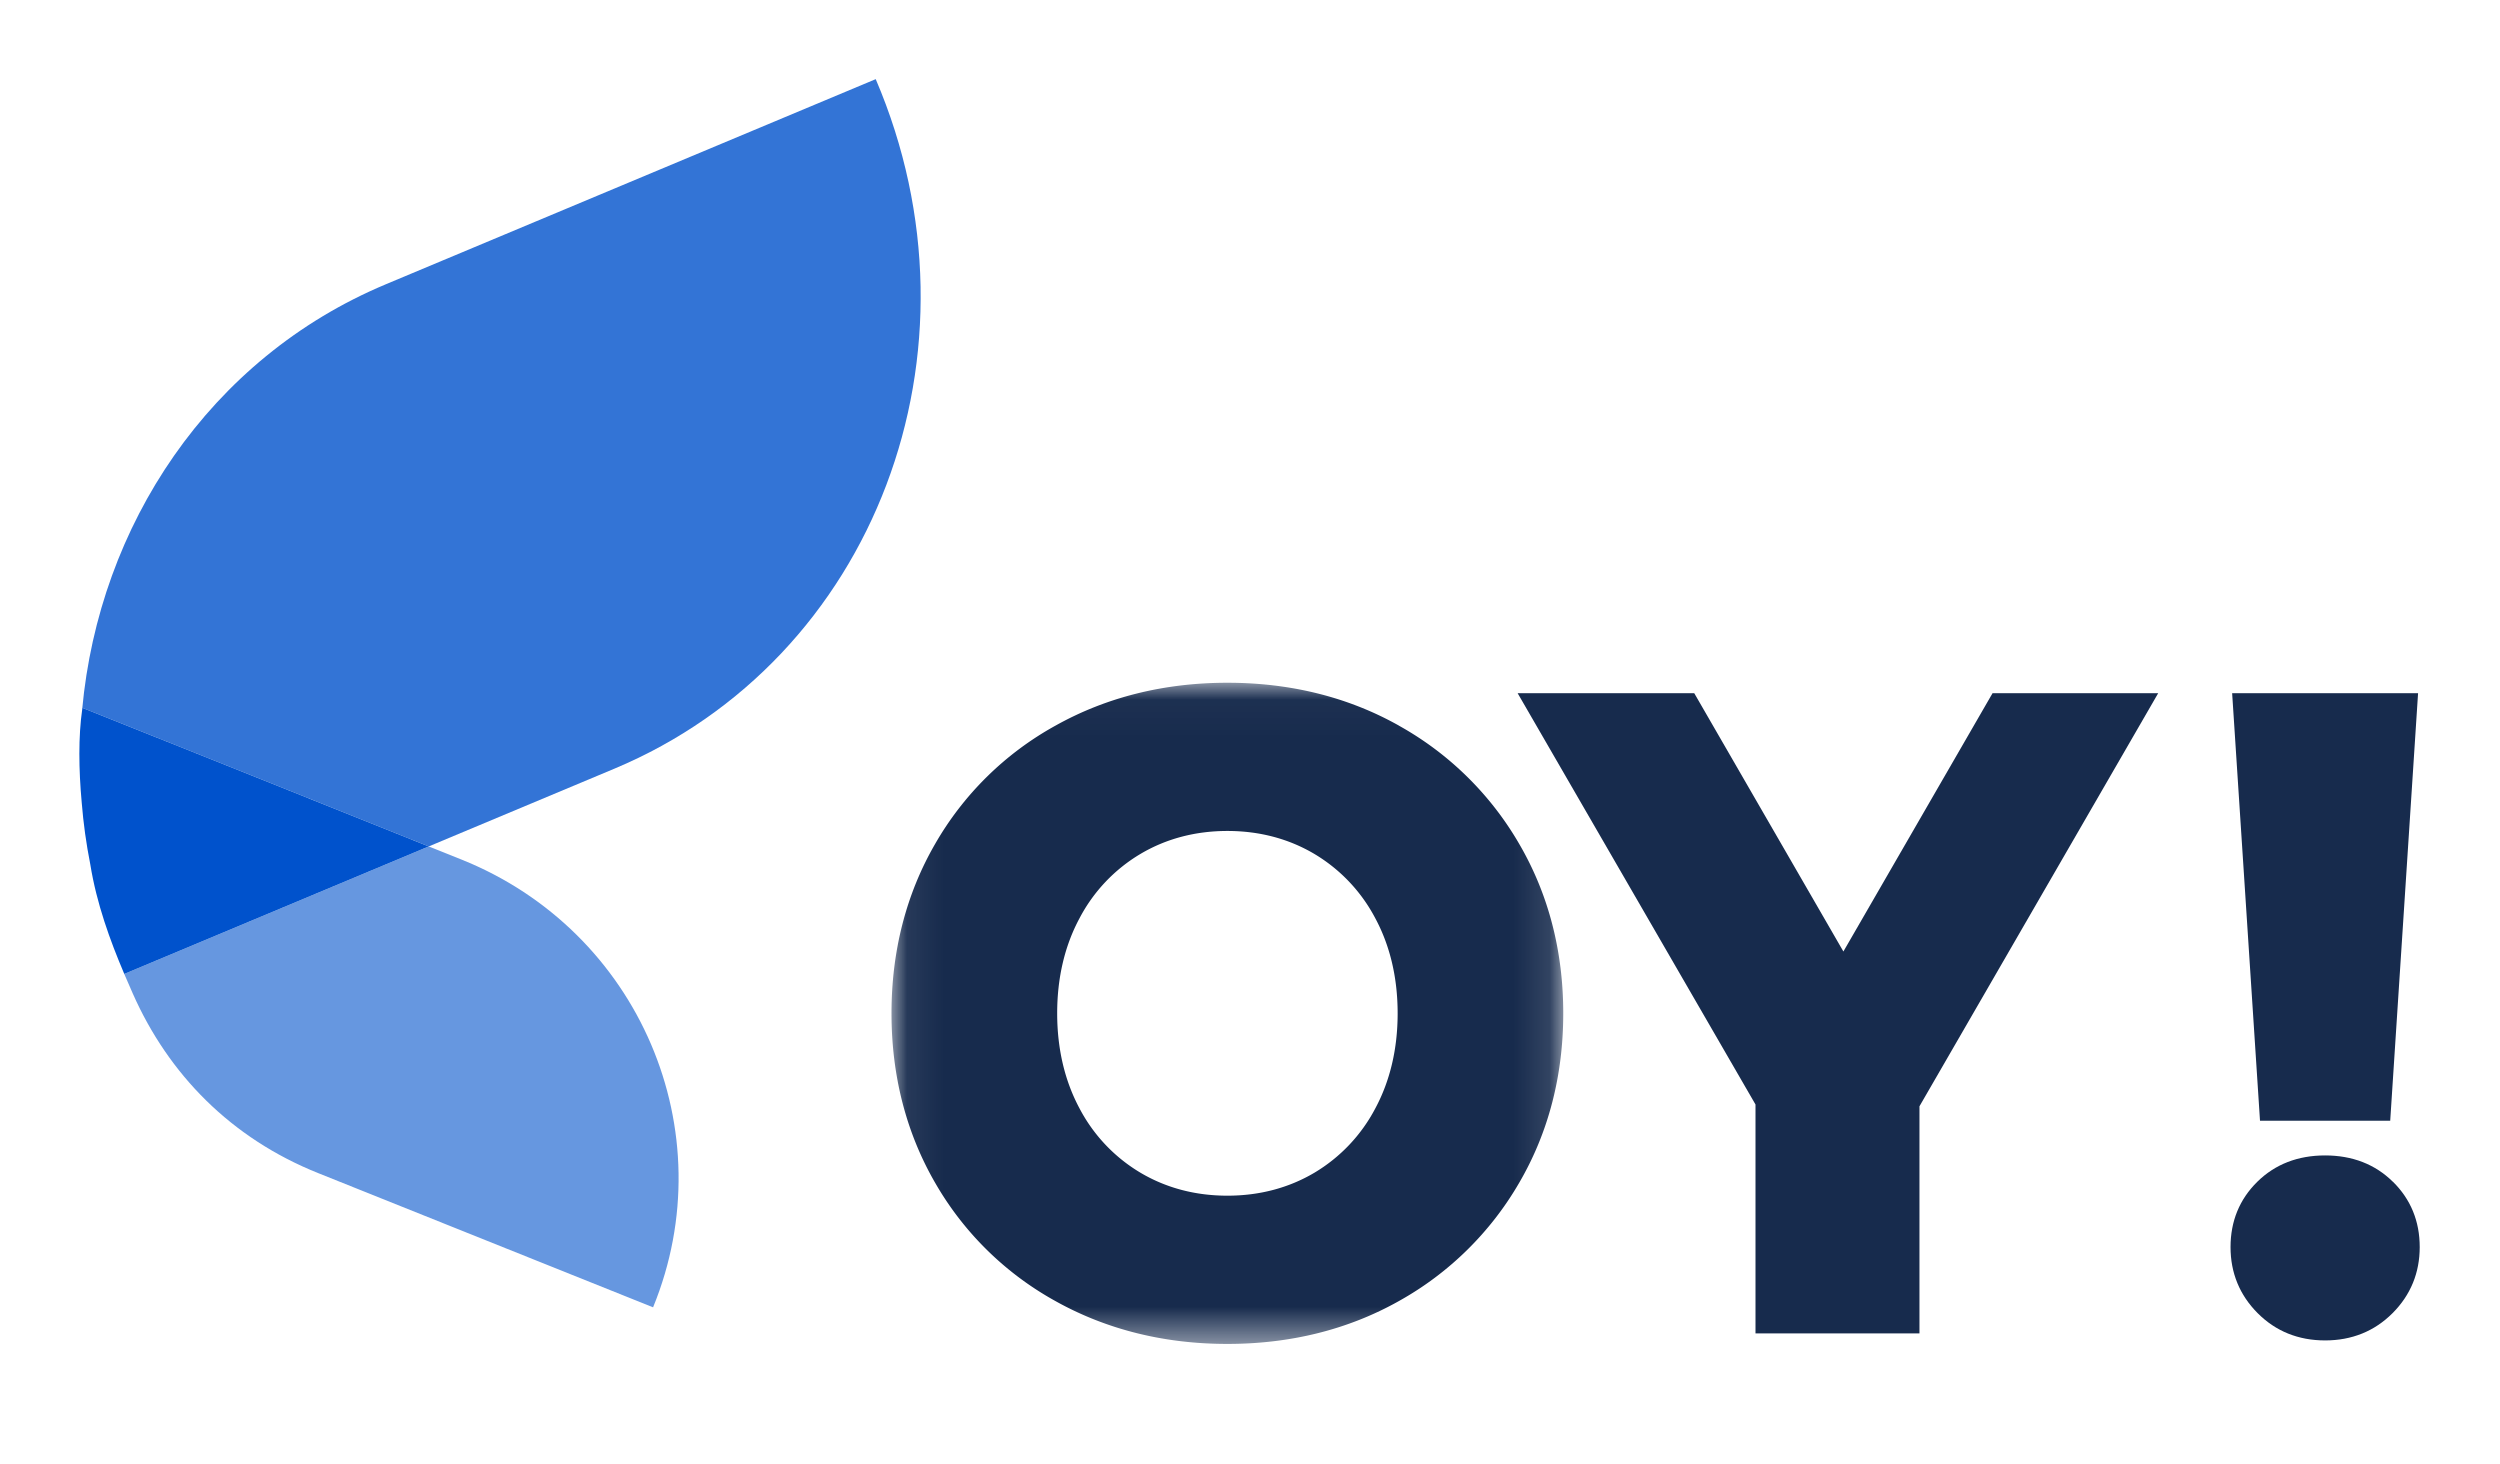
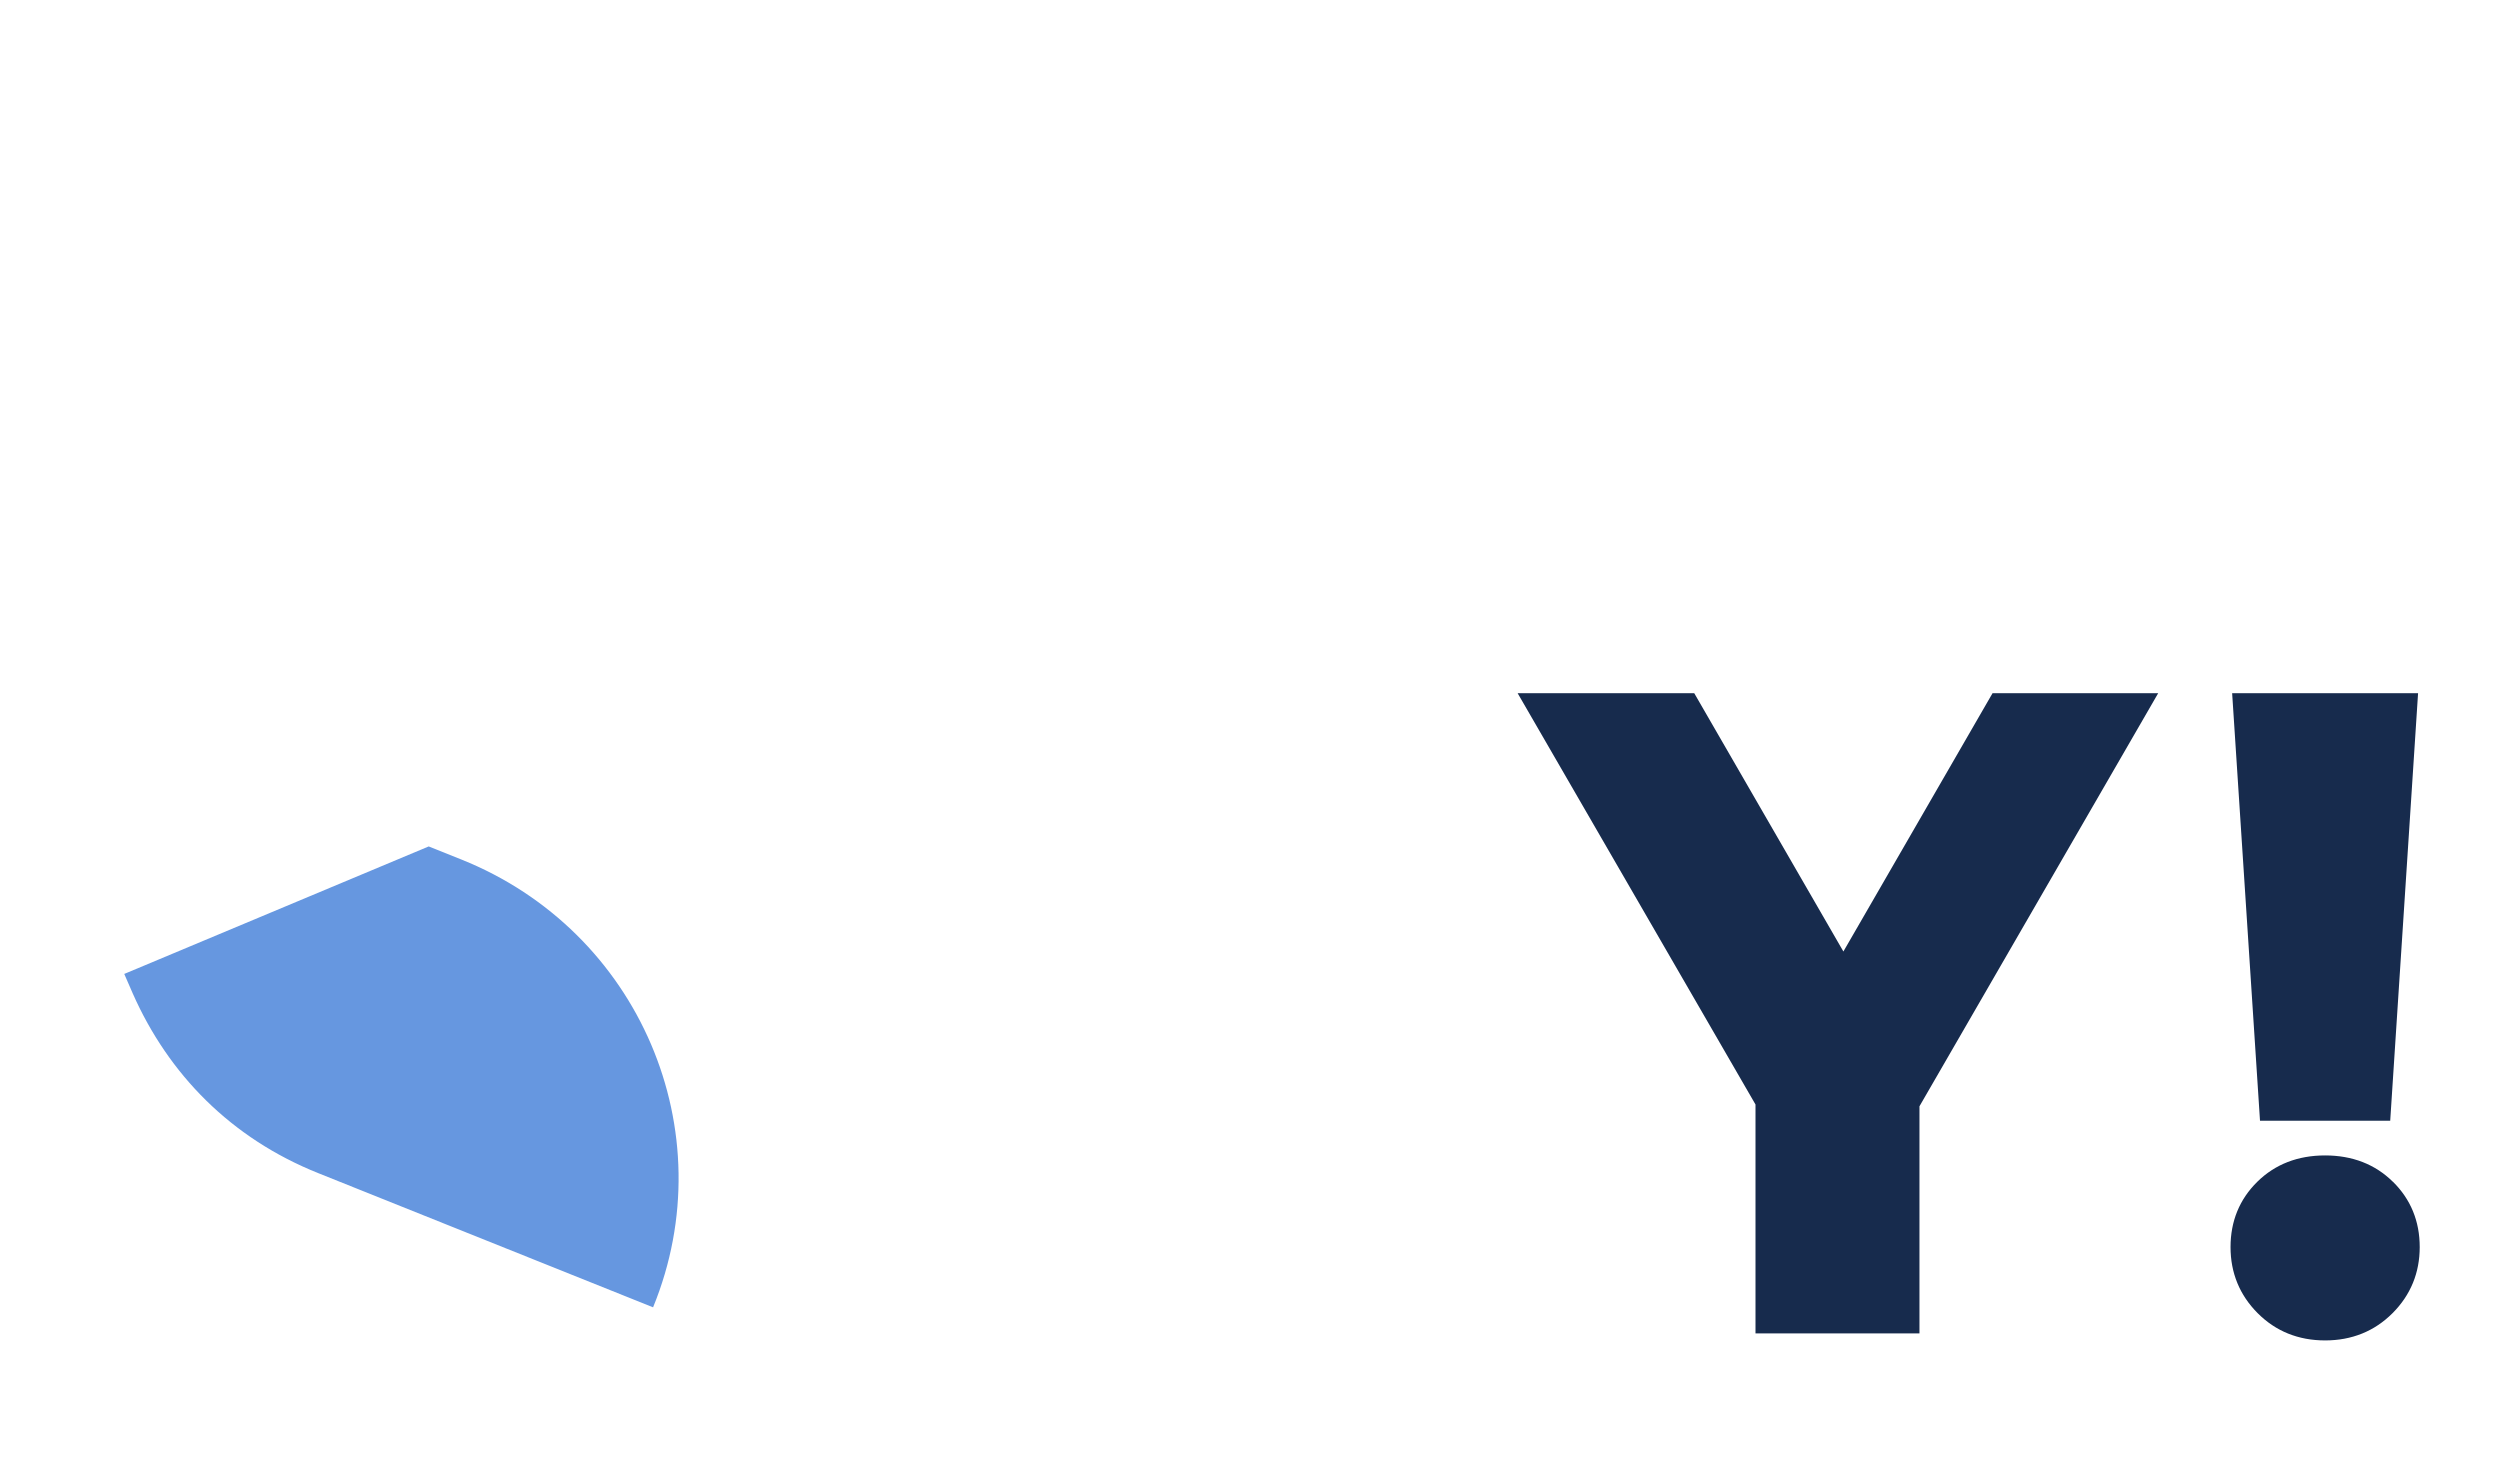
<svg xmlns="http://www.w3.org/2000/svg" xmlns:xlink="http://www.w3.org/1999/xlink" width="70" height="41" viewBox="0 0 70 41">
  <defs>
-     <path id="a" d="M.071.026H18.88v18.513H.071z" />
-   </defs>
+     </defs>
  <g fill="none" fill-rule="evenodd">
-     <path fill="#2E67B1" d="M3.498 27.293l-.01-.026.01.026" />
-     <path fill="#0052CC" fill-opacity=".8" d="M10.801 7.961c-4.945 2.071-8.027 6.758-8.5 11.9l.006-.041 4.745 1.896 4.952 1.984 5.197-2.176c7.298-3.056 10.574-11.7 7.319-19.308L10.8 7.961z" />
    <path fill="#0052CC" fill-opacity=".6" d="M3.722 27.828c.997 2.247 2.74 4.043 5.199 5.024l9.365 3.753c2.018-4.928-.384-10.541-5.366-12.538l-.916-.367-8.525 3.57c.081.192.163.378.243.558" />
-     <path fill="#0052CC" d="M7.052 21.716L2.307 19.82l-.005.04c-.109.76-.099 1.68-.014 2.611.046.577.126 1.155.24 1.731.177 1.1.556 2.136.944 3.05l.007.018 8.525-3.57-4.952-1.984z" />
    <g transform="translate(24.892 19.091)">
      <mask id="b" fill="#fff">
        <use xlink:href="#a" />
      </mask>
      <path fill="#172B4D" d="M14.242 9.282c0 .994-.211 1.89-.626 2.663a4.562 4.562 0 0 1-1.704 1.8c-.72.426-1.54.643-2.437.643-.897 0-1.716-.217-2.436-.644a4.556 4.556 0 0 1-1.704-1.799c-.415-.774-.626-1.67-.626-2.663 0-.993.21-1.889.626-2.663A4.557 4.557 0 0 1 7.039 4.82c.719-.427 1.54-.644 2.436-.644.897 0 1.717.217 2.437.644a4.566 4.566 0 0 1 1.704 1.8c.415.772.626 1.668.626 2.662m.039-8.054C12.863.43 11.246.026 9.475.026c-1.77 0-3.391.404-4.816 1.202a8.772 8.772 0 0 0-3.371 3.317C.48 5.945.07 7.54.07 9.282c0 1.743.41 3.337 1.217 4.737a8.78 8.78 0 0 0 3.37 3.318c1.426.798 3.047 1.202 4.817 1.202s3.388-.404 4.806-1.202a8.888 8.888 0 0 0 3.369-3.316c.816-1.402 1.23-2.996 1.23-4.74 0-1.742-.414-3.336-1.23-4.737a8.886 8.886 0 0 0-3.37-3.316" mask="url(#b)" />
    </g>
    <path fill="#172B4D" d="M51.615 26.642l-4.176-7.232h-4.945l6.66 11.516v6.41h4.591v-6.36l6.684-11.566h-4.638zM66.926 31.38l.78-11.97H62.5l.78 11.97zM67 33.089c-.496-.49-1.135-.737-1.897-.737-.763 0-1.401.248-1.898.737-.498.49-.75 1.104-.75 1.829 0 .722.255 1.345.759 1.85.505.507 1.14.764 1.889.764.747 0 1.383-.257 1.889-.764.504-.505.76-1.128.76-1.85 0-.725-.253-1.34-.751-1.83" />
  </g>
</svg>